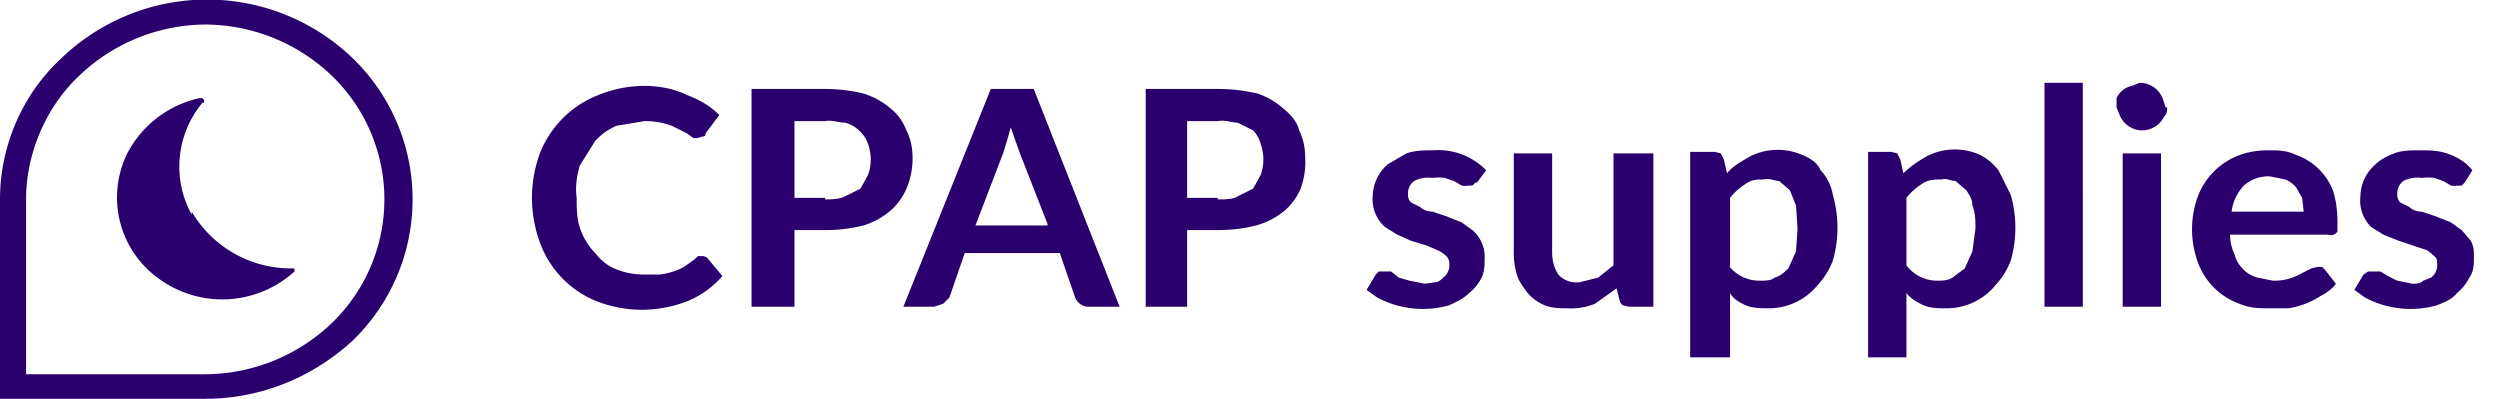
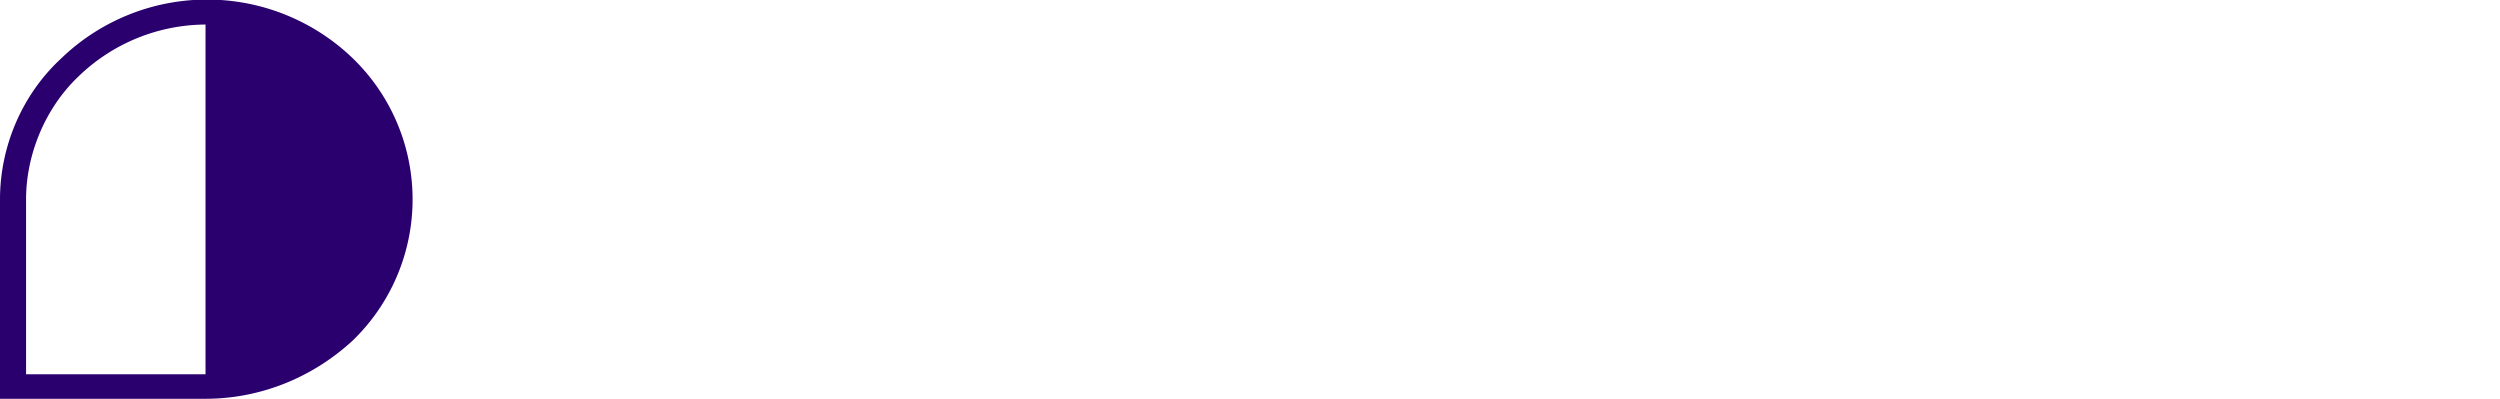
<svg xmlns="http://www.w3.org/2000/svg" fill="none" width="163" height="26">
  <g fill="#2A006F">
-     <path d="M45.7 16.7a.6.6 0 0 1 .4.1l1 1.2a6 6 0 0 1-2.2 1.6 8.1 8.1 0 0 1-6.1 0 6.5 6.5 0 0 1-3.6-3.8 8.4 8.4 0 0 1 0-5.8A6.7 6.7 0 0 1 39 6.2c1-.4 2-.6 3-.6s2 .2 2.8.6c.8.3 1.5.7 2.1 1.3L46 8.7c0 .1 0 .2-.2.2l-.3.1h-.3l-.4-.3-.4-.2-.6-.3a5 5 0 0 0-1.8-.3l-1.8.3a4 4 0 0 0-1.4 1l-1 1.6c-.2.7-.3 1.4-.2 2.1 0 .7 0 1.5.3 2.2.2.5.5 1 1 1.5.3.4.8.8 1.4 1 .5.2 1.1.3 1.7.3h1a4.4 4.4 0 0 0 1.6-.5l.7-.5.2-.2h.2m8.1-10.9c.8 0 1.7.1 2.5.3a5 5 0 0 1 1.8 1c.5.4.8.9 1 1.4.3.6.4 1.2.4 1.8a5 5 0 0 1-.4 2 4 4 0 0 1-1 1.4 5 5 0 0 1-1.8 1c-.8.2-1.6.3-2.5.3h-2v5H49V5.8h4.8Zm0 7.2c.4 0 .9 0 1.3-.2l1-.5.5-.9a3 3 0 0 0 0-2 2 2 0 0 0-.6-.9 2 2 0 0 0-.9-.5c-.4 0-.9-.2-1.3-.1h-2v5h2Zm19.3 7h-2a1 1 0 0 1-.7-.2 1 1 0 0 1-.3-.4l-1-2.9h-6.2l-1 2.9-.4.4-.6.2h-2l5.7-14.2h2.8L73 20Zm-4.8-5.4L66.5 10a226 226 0 0 1-.6-1.7 29.5 29.5 0 0 1-.5 1.7l-1.8 4.7h4.7Zm11.1-8.8c.9 0 1.7.1 2.6.3a5 5 0 0 1 1.7 1c.5.4.9.9 1 1.4.3.6.4 1.2.4 1.8a5 5 0 0 1-.3 2 4 4 0 0 1-1 1.4 5 5 0 0 1-1.9 1c-.8.2-1.6.3-2.5.3h-2v5h-2.7V5.8h4.7Zm0 7.2c.5 0 1 0 1.3-.2l1-.5.5-.9a3 3 0 0 0 0-2 2 2 0 0 0-.5-.9l-1-.5c-.4 0-.8-.2-1.3-.1h-2v5h2Zm28.4-3v10h-1.6l-.4-.1a.6.6 0 0 1-.2-.3l-.2-.8-1.4 1a4 4 0 0 1-1.8.3c-.5 0-1 0-1.5-.2a3 3 0 0 1-1.1-.8c-.3-.4-.6-.8-.7-1.2a5 5 0 0 1-.2-1.6V10h2.5v6.4c0 .6.1 1 .4 1.5a1.6 1.6 0 0 0 1.4.5l1.2-.3 1-.8V10h2.5Zm4.8 1.3c.4-.5 1-.8 1.5-1.1a4 4 0 0 1 3.4-.1c.5.2 1 .5 1.2 1 .4.4.7 1 .8 1.6a7.8 7.8 0 0 1 0 4.3 5 5 0 0 1-1 1.6 4.1 4.1 0 0 1-3.2 1.5c-.5 0-1 0-1.5-.2-.4-.2-.8-.4-1-.8v4.2h-2.6V9.9h1.6l.4.1.2.4.2.9Zm.1 6a2.5 2.5 0 0 0 2 1c.4 0 .8 0 1-.2.4-.1.7-.4.9-.6l.5-1.1.1-1.5-.1-1.5-.4-1-.7-.6c-.3 0-.6-.2-1-.1-.4 0-.8 0-1.2.3a4 4 0 0 0-1 .9v4.5Zm11.4-6c.5-.5 1-.8 1.5-1.1a4 4 0 0 1 3.5-.1c.4.2.8.5 1.2 1l.8 1.6a7.8 7.8 0 0 1 0 4.3 5 5 0 0 1-1 1.6 4.1 4.1 0 0 1-3.2 1.5c-.6 0-1 0-1.5-.2-.4-.2-.8-.4-1.1-.8v4.2h-2.5V9.9h1.5l.4.1.2.4.2.9Zm.2 6a2.5 2.5 0 0 0 2 1c.3 0 .7 0 1-.2l.8-.6.5-1.1.2-1.5c0-.5 0-1-.2-1.5 0-.4-.2-.7-.4-1l-.7-.6c-.3 0-.6-.2-.9-.1-.4 0-.9 0-1.3.3a4 4 0 0 0-1 .9v4.5Zm11.5-11.9h-2.5V20h2.5V5.4Zm5.5 1.6c0 .2 0 .4-.2.6a1.6 1.6 0 0 1-1.5.9 1.6 1.6 0 0 1-1.4-1L138 7v-.6a1.4 1.4 0 0 1 1-.8l.5-.2a1.6 1.6 0 0 1 1.5 1l.2.6Zm-.4 13h-2.5V10h2.5v10Zm4.5-4.7c0 .4.1.9.3 1.3.1.4.3.7.6 1 .2.2.5.4.9.5l1 .2a3.5 3.5 0 0 0 1.9-.5l.6-.3.4-.1h.3l.2.2.7.9c-.2.3-.6.6-1 .8a5.3 5.3 0 0 1-2.1.8H148c-.7 0-1.3 0-2-.3a4.5 4.5 0 0 1-2.7-2.7 6.3 6.3 0 0 1 0-4.3 4.6 4.6 0 0 1 2.5-2.6c.7-.3 1.4-.4 2.1-.4.6 0 1.2 0 1.8.3a4 4 0 0 1 2.4 2.3c.2.6.3 1.3.3 2v.7a.5.5 0 0 1-.6.2h-6.4Zm4.8-1.5-.1-.9-.4-.7a2 2 0 0 0-.7-.5l-1-.2a2.4 2.4 0 0 0-1.7.6 3 3 0 0 0-.8 1.7h4.7Zm10.5-1.9-.2.2h-.3a1 1 0 0 1-.4 0l-.5-.3-.6-.2a3 3 0 0 0-.8 0 2 2 0 0 0-1.2.2 1 1 0 0 0-.4.8c0 .2 0 .4.2.6l.6.3c.2.2.5.3.8.3l.9.3 1 .4.7.5.6.7c.2.4.2.7.2 1 0 .5 0 1-.3 1.4a3 3 0 0 1-.8 1c-.3.4-.8.6-1.3.8a6.3 6.3 0 0 1-4.7-.5l-.7-.5.6-1 .3-.2h.8l.5.3.6.3 1 .2c.2 0 .5 0 .7-.2l.5-.2a1 1 0 0 0 .4-.9c0-.2 0-.4-.2-.5a2 2 0 0 0-.5-.4l-.9-.3-.9-.3-1-.4-.8-.5a2.4 2.4 0 0 1-.7-2 2.8 2.8 0 0 1 1-2.1c.3-.3.7-.5 1.2-.7.5-.2 1.1-.2 1.7-.2.6 0 1.3 0 2 .3.5.2 1 .5 1.4 1l-.5.8Zm-64.5 0-.2.2h-.3a1 1 0 0 1-.4 0l-.5-.3-.6-.2a3 3 0 0 0-.8 0 2 2 0 0 0-1.2.2 1 1 0 0 0-.4.8c0 .2 0 .4.2.6l.6.3c.2.2.5.3.8.3l.9.3 1 .4.7.5a2.3 2.3 0 0 1 .8 1.8c0 .4 0 .9-.2 1.3a3 3 0 0 1-.8 1c-.4.4-.9.6-1.3.8a6.3 6.3 0 0 1-4.7-.5l-.7-.5.6-1 .2-.2h.8l.5.4.7.2 1 .2.7-.1c.2 0 .4-.2.5-.3a1 1 0 0 0 .4-.8c0-.2 0-.4-.2-.6a2 2 0 0 0-.6-.4L93 16l-1-.3-.9-.4-.8-.5a2.4 2.4 0 0 1-.8-2 2.8 2.8 0 0 1 1-2.1l1.2-.7c.6-.2 1.2-.2 1.7-.2a4.4 4.4 0 0 1 3.5 1.3l-.6.8ZM12.5 14a6.5 6.5 0 0 1 .7-7.3h.1v-.2l-.1-.1H13A7 7 0 0 0 8.3 10a6.5 6.5 0 0 0 2.1 8.2 7 7 0 0 0 8.8-.5v-.2H19a7.5 7.5 0 0 1-6.5-3.7Z" />
-     <path fill-rule="evenodd" d="M4 3.8a13.7 13.7 0 0 1 19 0 12.8 12.8 0 0 1 0 18.4c-2.6 2.4-6 3.8-9.6 3.8H0V13c0-3.4 1.4-6.8 4-9.2Zm9.4-2.2A12 12 0 0 0 5.1 5C3 7 1.7 10 1.7 13v11.4h11.7a12 12 0 0 0 8.3-3.4 11.2 11.2 0 0 0 0-16 12 12 0 0 0-8.3-3.4Z" clip-rule="evenodd" />
+     <path fill-rule="evenodd" d="M4 3.8a13.7 13.7 0 0 1 19 0 12.8 12.8 0 0 1 0 18.4c-2.6 2.4-6 3.8-9.6 3.8H0V13c0-3.4 1.4-6.8 4-9.2Zm9.4-2.2A12 12 0 0 0 5.1 5C3 7 1.7 10 1.7 13v11.4h11.7Z" clip-rule="evenodd" />
  </g>
</svg>